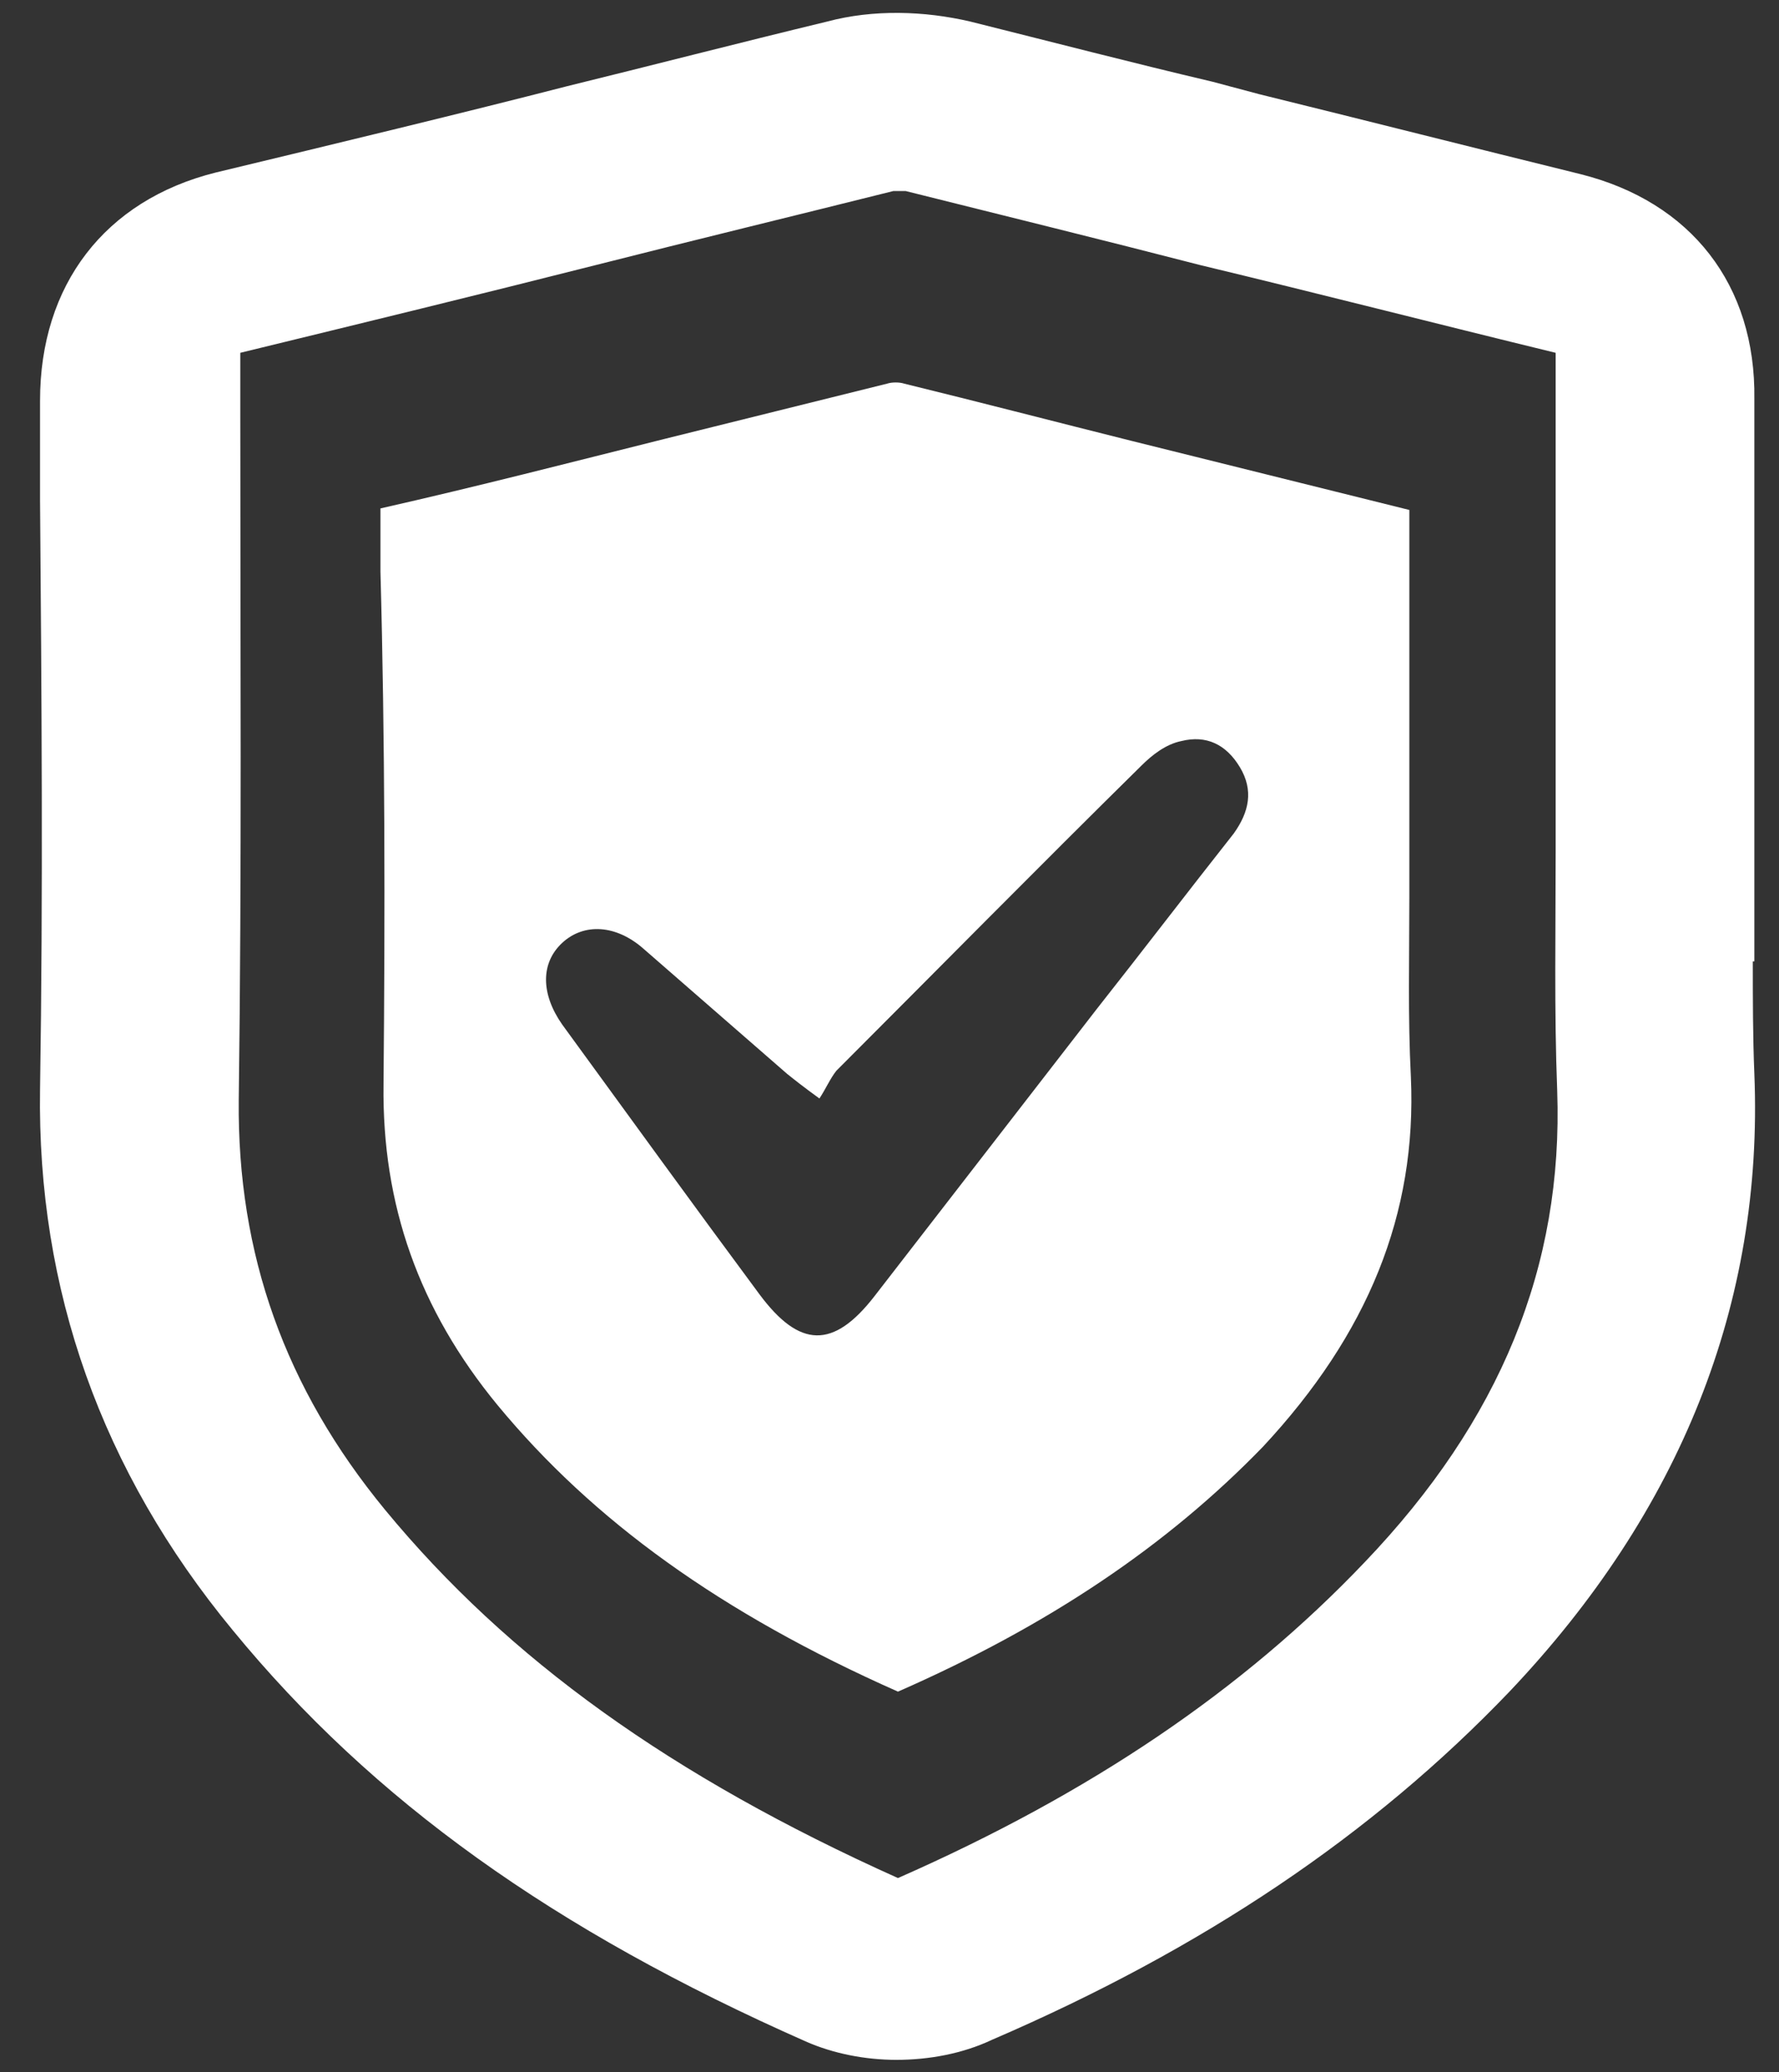
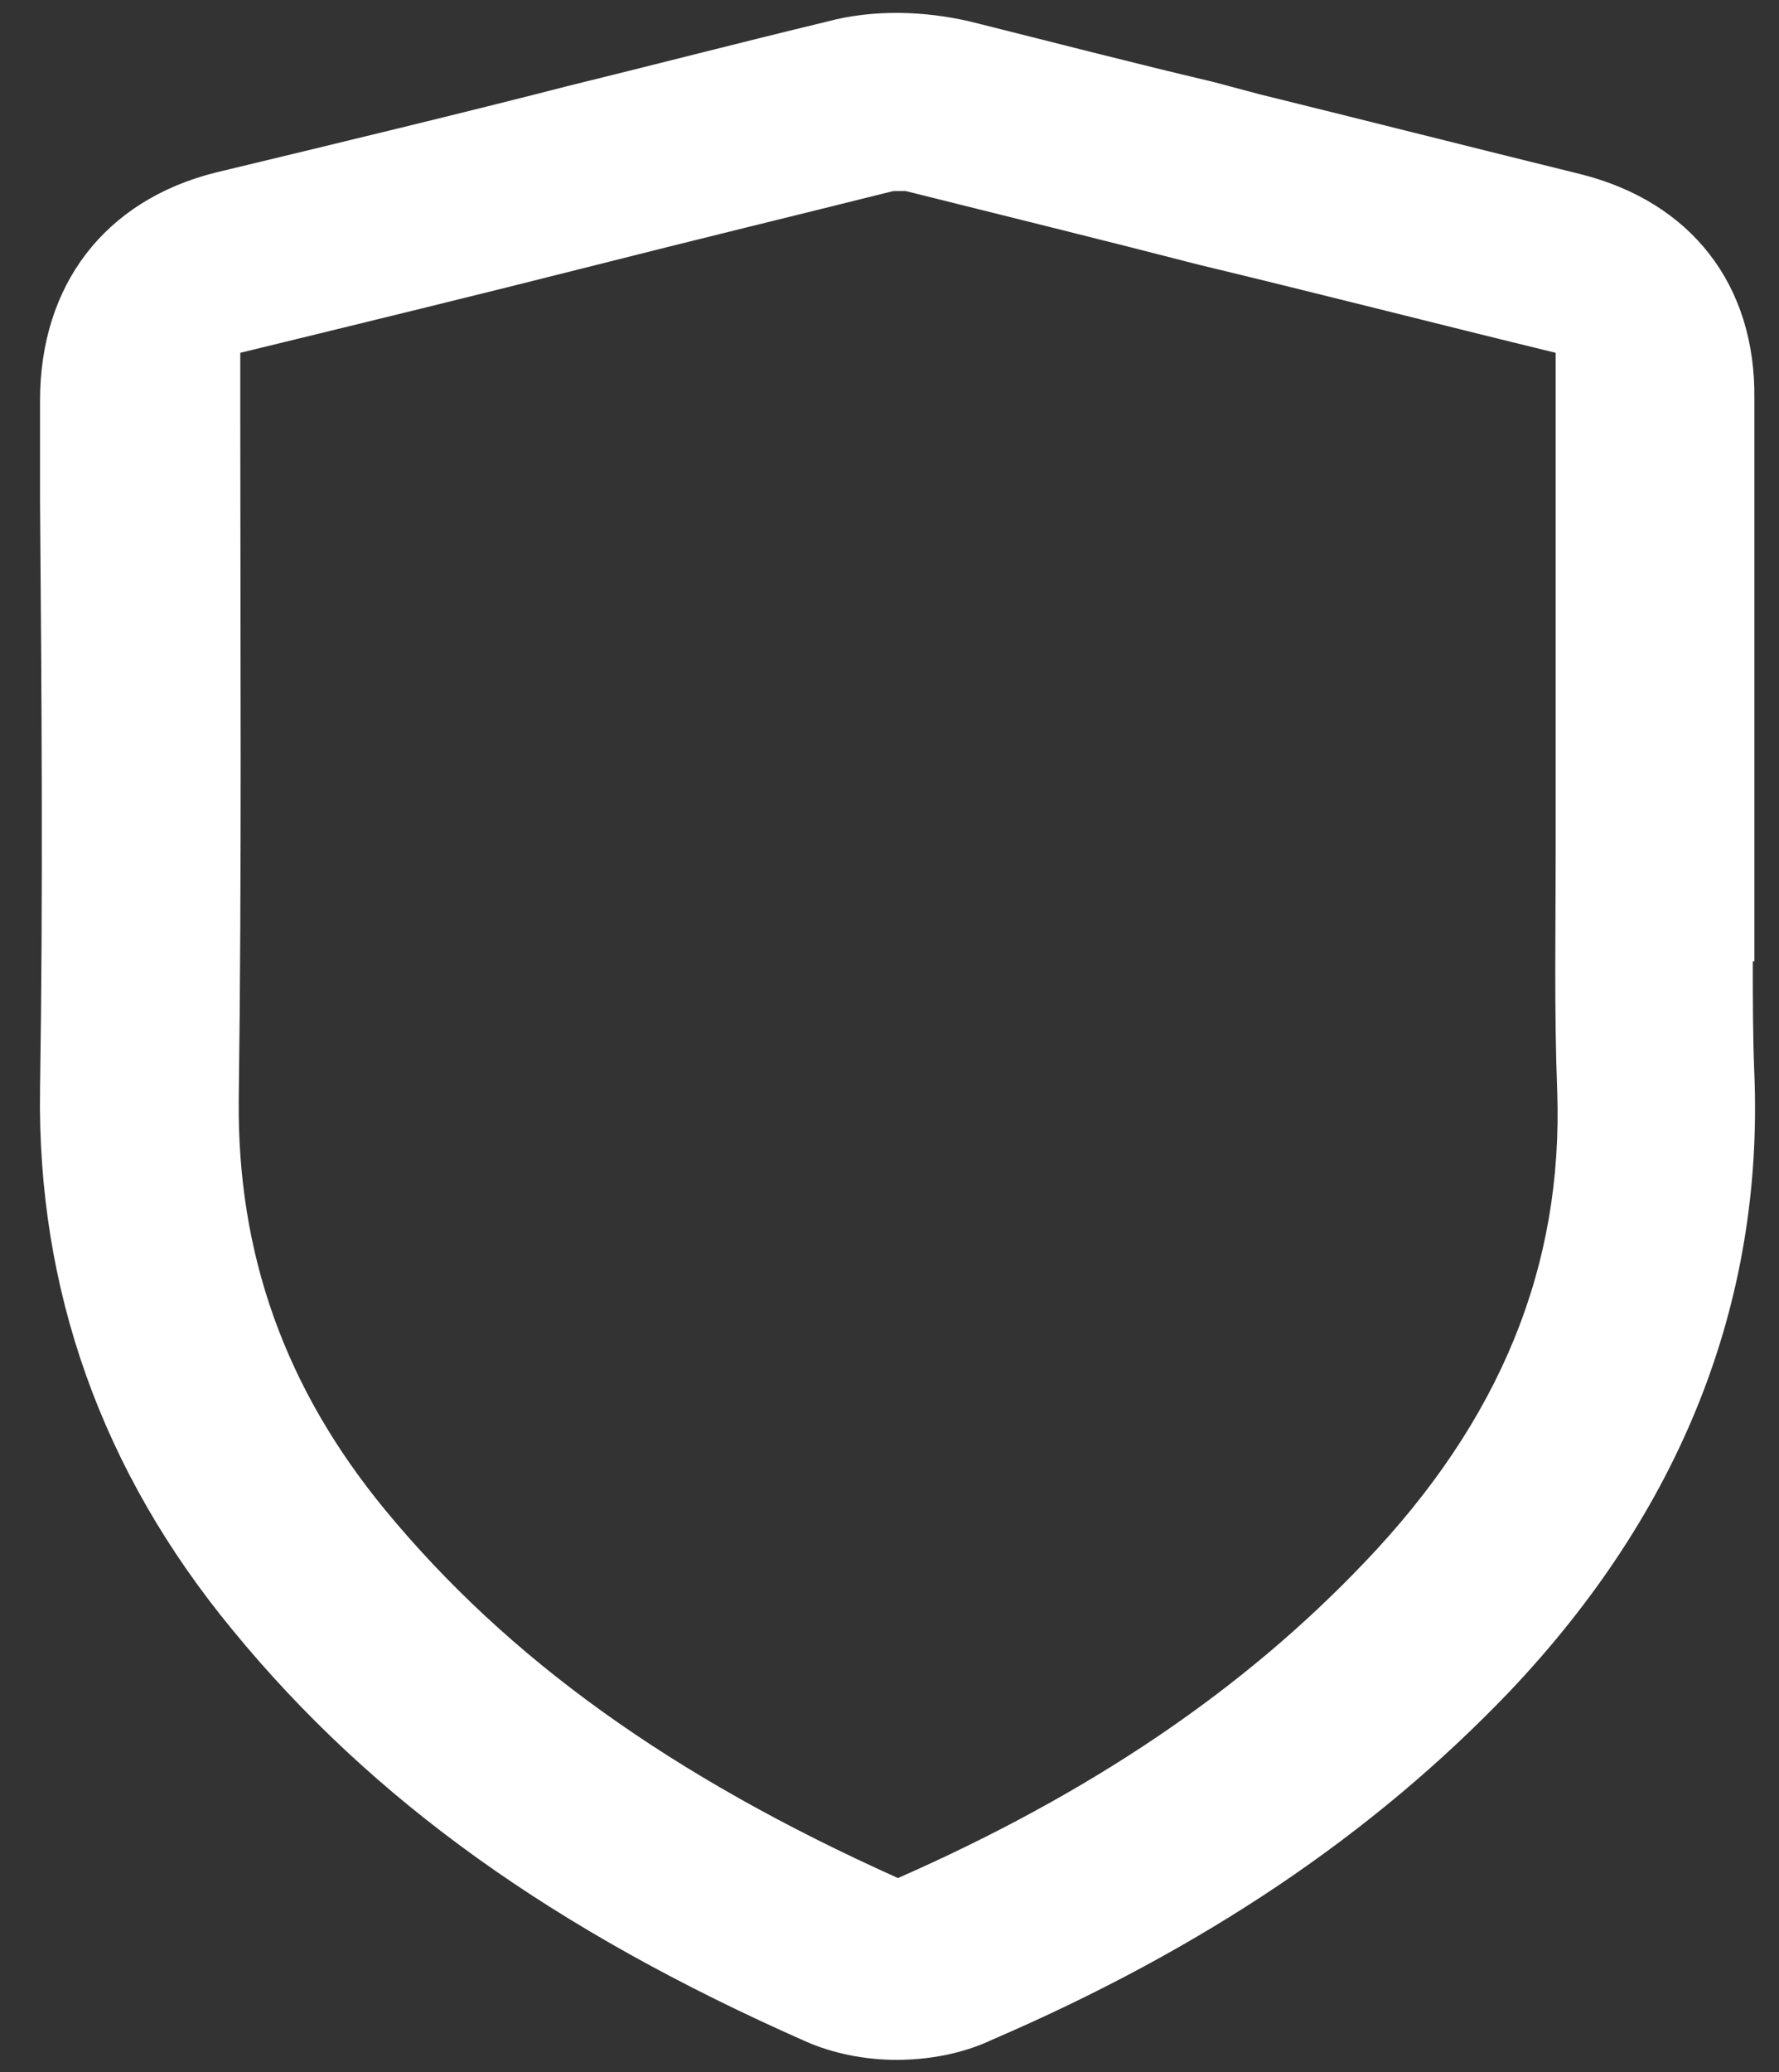
<svg xmlns="http://www.w3.org/2000/svg" version="1.1" id="Layer_1" x="0px" y="0px" viewBox="0 0 115.5 134.5" style="enable-background:new 0 0 115.5 134.5;" xml:space="preserve">
  <rect x="0" y="0" width="115.5" height="134.5" fill="#333333" stroke="none" />
  <style type="text/css">
	.st0{fill:#FFFFFF;}
</style>
  <g>
-     <path class="st0" d="M91.6,69.9c-0.2-3.9-0.1-7.8-0.1-11.6c0-1.7,0-3.4,0-5.1l0-4.4v-1.2c0-4.8,0-9.7,0-14.5   c-6-1.5-12.1-3-18.1-4.5c-4.8-1.2-9.8-2.5-14.7-3.7c-0.3-0.1-0.8-0.1-1.1,0c-4.8,1.2-9.7,2.4-14.5,3.6c-6,1.5-12.2,3.1-18.4,4.5   l0,4.1C25,48,25,59.3,24.9,70.4c-0.1,7.8,2.3,14.6,7.4,20.8c6.2,7.5,14.5,13.5,26,18.6c9.8-4.3,17.5-9.5,23.7-15.9   C88.8,86.6,92,78.8,91.6,69.9z M80.1,54.1c-3,3.8-5.9,7.6-8.9,11.4c-4.8,6.2-9.6,12.4-14.4,18.6c-2.7,3.5-4.9,3.4-7.5-0.1   c-4.3-5.8-8.5-11.6-12.8-17.5c-1.4-2-1.4-4,0-5.3c1.4-1.3,3.5-1.2,5.3,0.4c3.1,2.7,6.2,5.4,9.3,8.1c0.5,0.4,1,0.8,2.1,1.6   c0.4-0.6,0.7-1.3,1.1-1.8c6.6-6.6,13.1-13.2,19.8-19.8c0.7-0.7,1.6-1.4,2.6-1.6c1.6-0.4,2.9,0.2,3.8,1.7   C81.4,51.3,81.1,52.7,80.1,54.1z" />
    <path class="st0" d="M113.9,69.7L113.9,69.7c-0.1-2.4-0.1-4.9-0.1-7.3h0.1l0-18.3c0-6,0-12.2,0-18.2c0.1-7.4-4.1-12.8-11.3-14.6   c-6.9-1.7-14-3.5-20.9-5.2l-3-0.8C73.6,4.1,68.2,2.7,63,1.4c-3-0.7-6.3-0.8-9.3,0c-5.8,1.4-11.6,2.9-16.9,4.2   c-6.6,1.7-14.9,3.7-22.8,5.6C6.8,13,2.6,18.5,2.6,26l0,6.5C2.7,45,2.8,58,2.6,70.7c-0.2,13,4,24.8,12.5,35.1   c9.1,11.1,20.9,19.5,37.2,26.7c1.8,0.8,3.9,1.2,5.9,1.2c2.1,0,4.3-0.4,6.2-1.3c13.7-5.9,24.7-13.3,33.6-22.6   C109.1,98.1,114.5,84.6,113.9,69.7z M88.6,101.4L88.6,101.4c-7.9,8.3-17.8,15-30.3,20.5c-14.7-6.6-25.3-14.2-33.3-23.9   c-6.5-7.9-9.6-16.6-9.5-26.6c0.2-14.8,0.1-29.9,0.1-44.4l0-4.1c7.8-1.9,15.6-3.8,23.1-5.7c6.3-1.6,12.9-3.2,19.3-4.8   c0.1,0,0.5,0,0.8,0c6.4,1.6,12.9,3.2,19.1,4.8C85.4,19,93.2,21,101,22.9c0,6,0,12.1,0,18c0,0.1,0,0.2,0,0.3l0,7.3   c0,2.3,0,4.5,0,6.8c0,5.1-0.1,10.3,0.1,15.5C101.5,82.2,97.4,92.2,88.6,101.4z" />
  </g>
</svg>